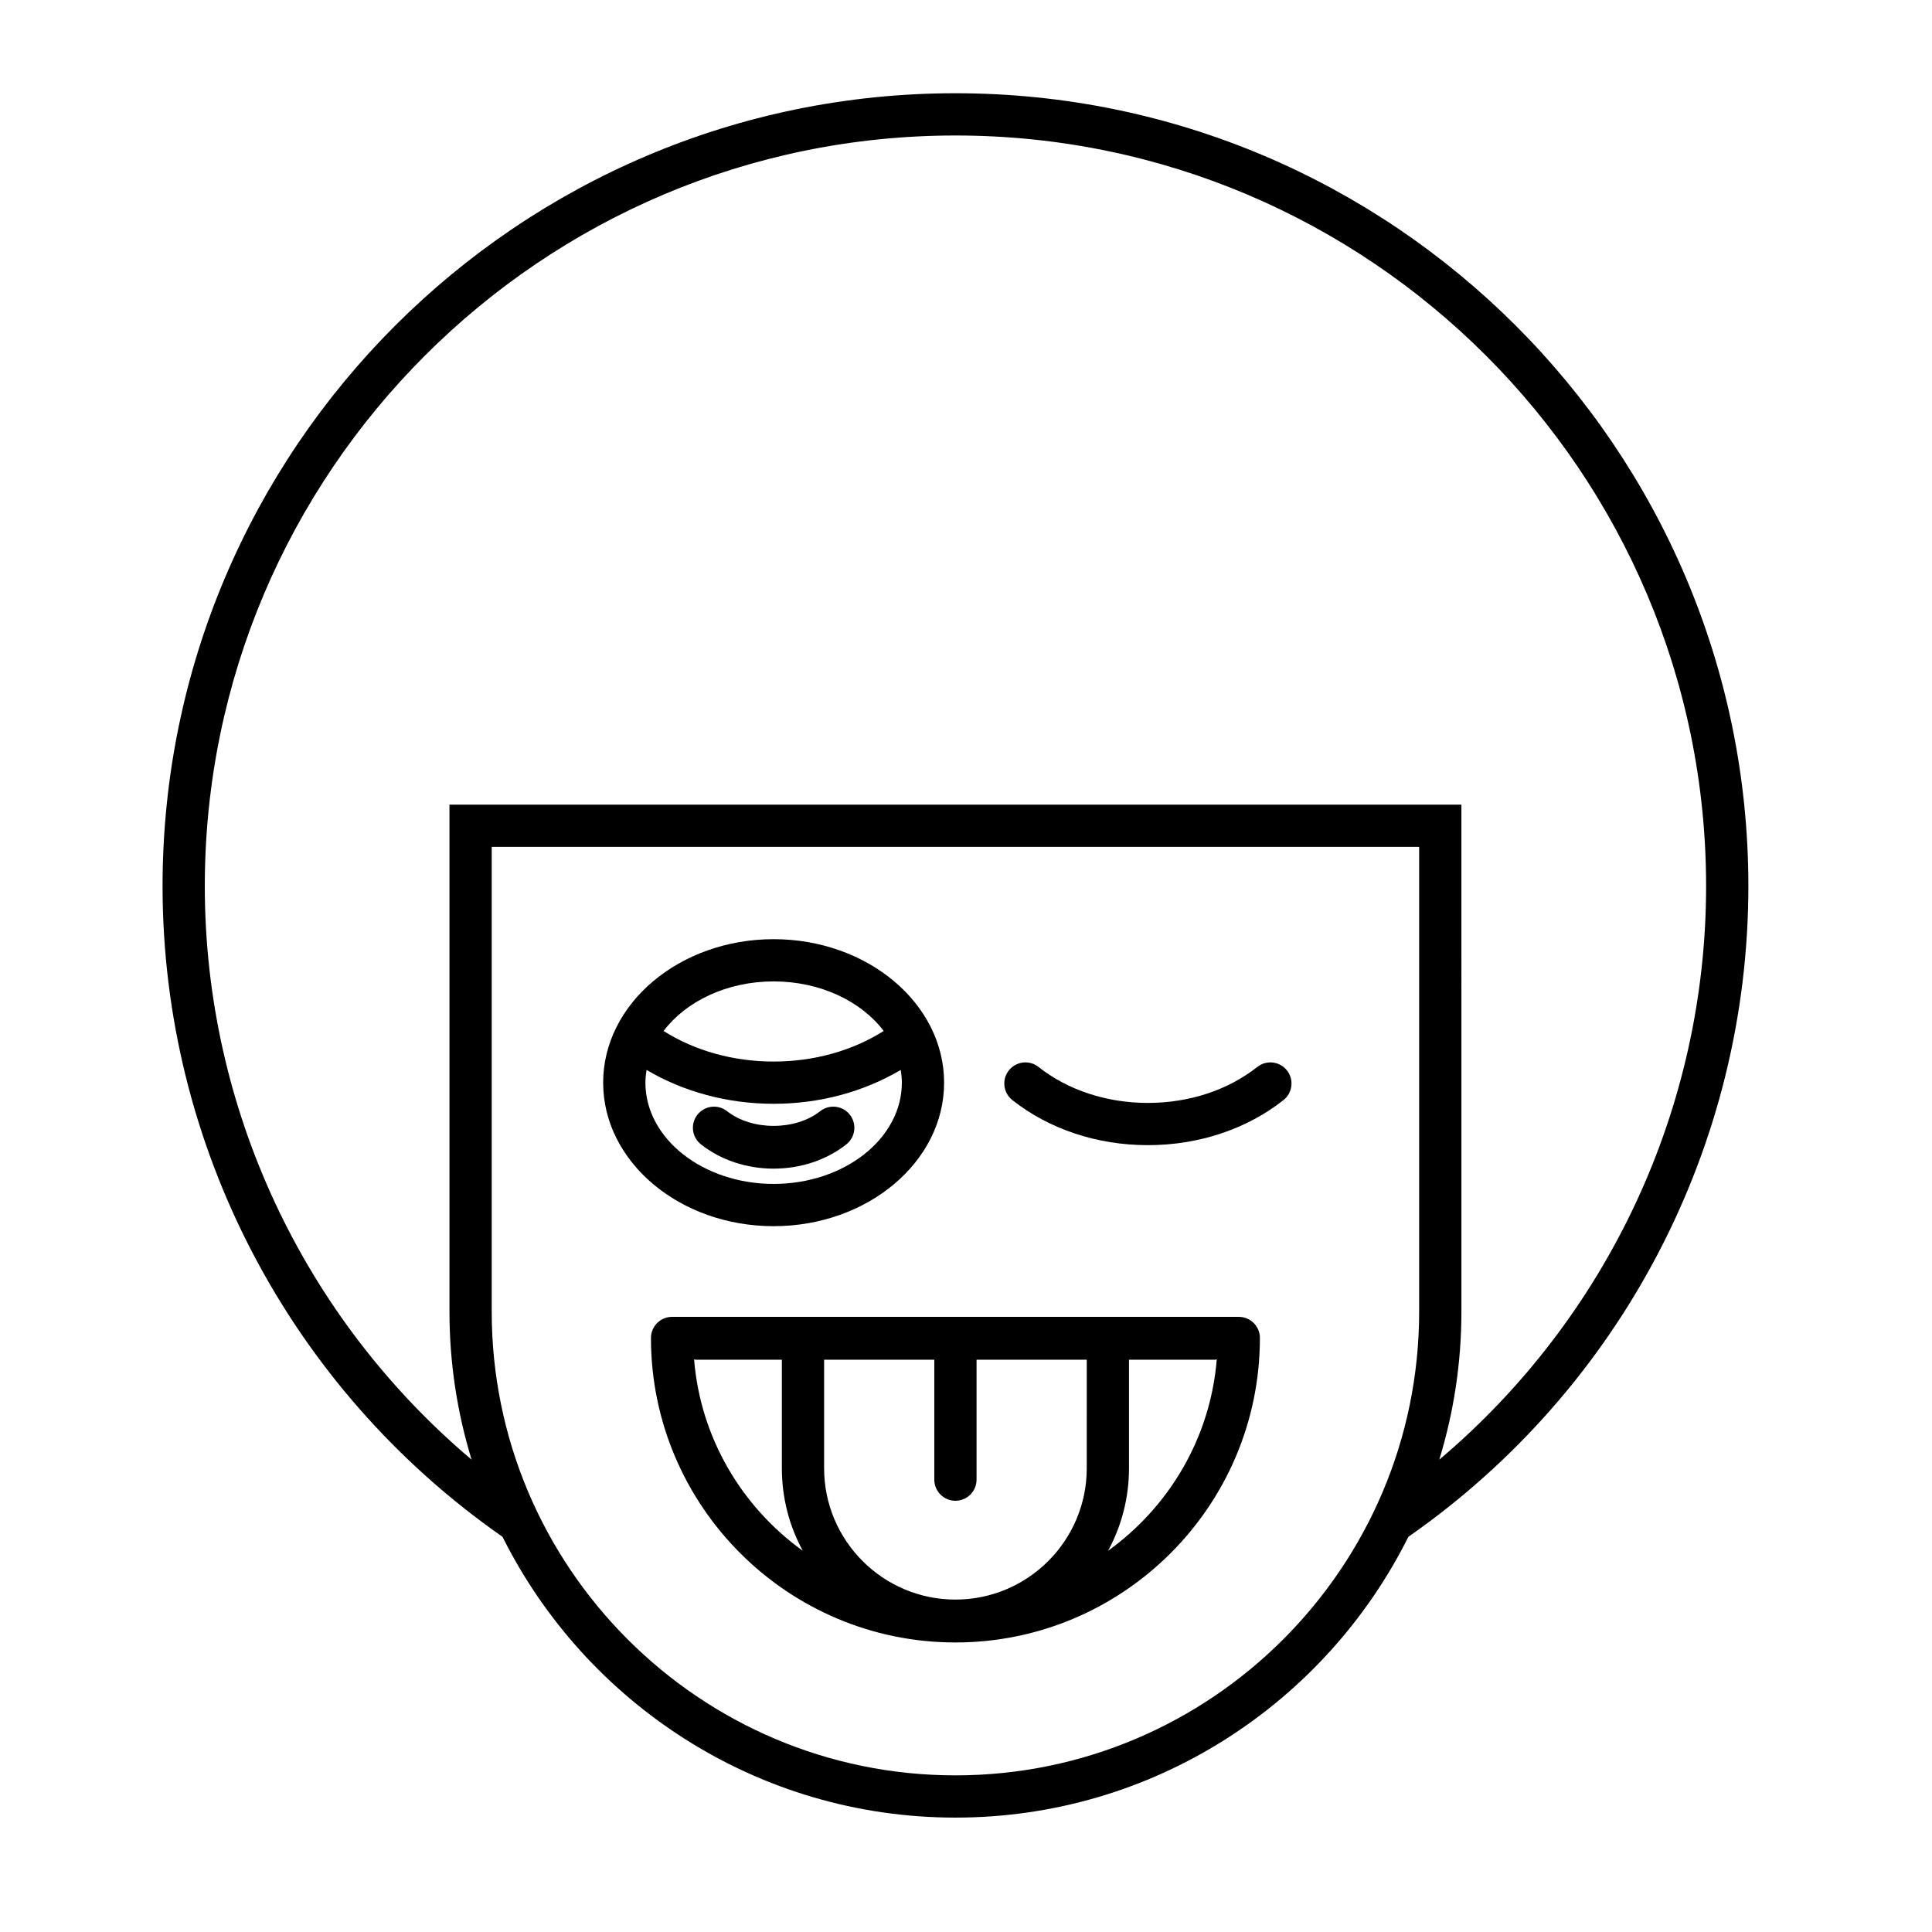
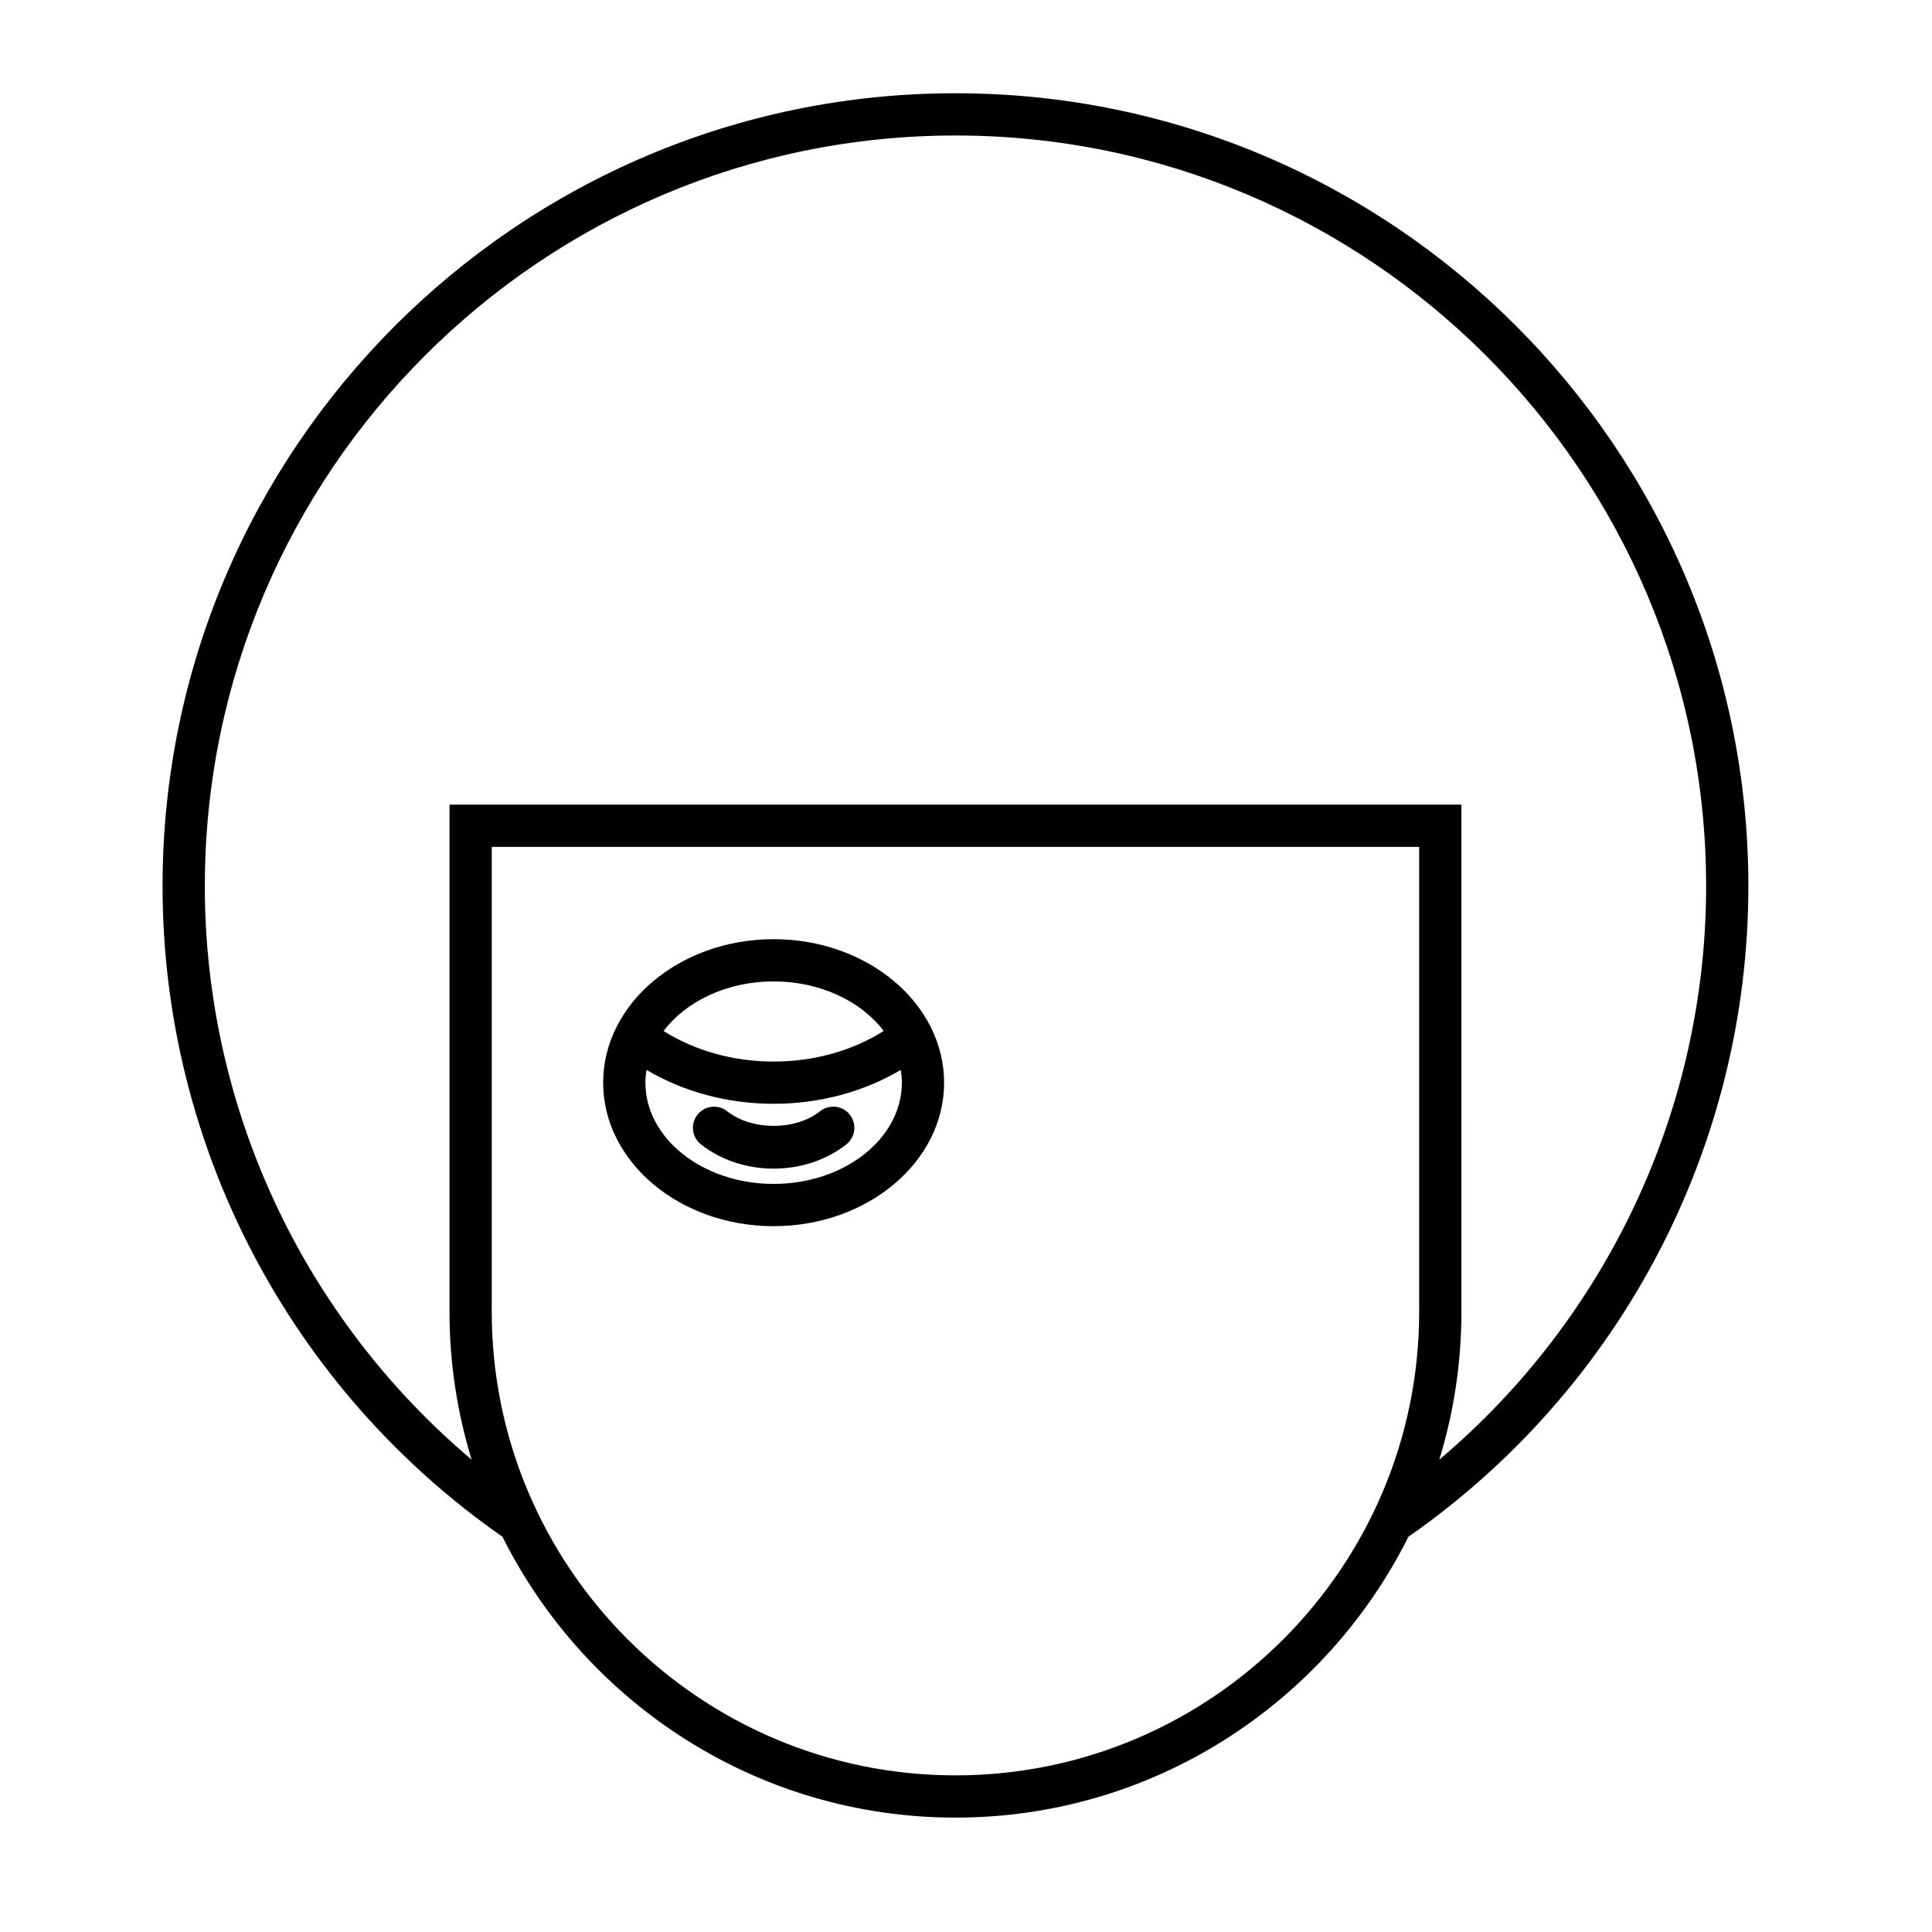
<svg xmlns="http://www.w3.org/2000/svg" fill="#000000" width="800px" height="800px" version="1.1" viewBox="144 144 512 512">
  <g>
-     <path d="m397.2 168.71c-115.86 0-210.12 94.262-210.12 210.12 0 68.777 33.664 133.09 90.094 172.44 21.996 44.066 67.523 74.414 120.03 74.414 52.504 0 98.031-30.352 120.03-74.414 56.434-39.348 90.102-103.66 90.102-172.44 0-115.86-94.262-210.12-210.13-210.12zm122.89 322.89c0 67.762-55.125 122.89-122.89 122.89s-122.89-55.129-122.89-122.89v-123.16h245.78zm5.332 39.227c3.805-12.414 5.867-25.582 5.867-39.227l-0.004-134.36h-268.17v134.36c0 13.645 2.062 26.812 5.867 39.227-44.559-37.625-70.707-93.062-70.707-151.99 0-109.69 89.238-198.93 198.93-198.93 109.7 0 198.93 89.242 198.93 198.93 0 58.926-26.148 114.36-70.711 151.99z" />
-     <path d="m472.29 492.98h-150.18c-3.094 0-5.598 2.508-5.598 5.598 0 44.492 36.195 80.691 80.688 80.691 44.492 0 80.688-36.199 80.688-80.691 0-3.094-2.504-5.598-5.598-5.598zm-144.35 11.273c0.156 0.012 0.289 0.09 0.449 0.09h22.812v28.762c0 7.91 2.008 15.355 5.539 21.863-16.102-11.59-27.105-29.836-28.801-50.715zm104.06 28.852c0 19.188-15.613 34.801-34.801 34.801s-34.801-15.613-34.801-34.801v-28.762h29.203v31.777c0 3.09 2.504 5.598 5.598 5.598s5.598-2.508 5.598-5.598v-31.777h29.203zm5.656 21.863c3.531-6.508 5.539-13.953 5.539-21.863v-28.762h22.812c0.16 0 0.293-0.078 0.449-0.09-1.695 20.879-12.699 39.125-28.801 50.715z" />
+     <path d="m397.2 168.71c-115.86 0-210.12 94.262-210.12 210.12 0 68.777 33.664 133.09 90.094 172.44 21.996 44.066 67.523 74.414 120.03 74.414 52.504 0 98.031-30.352 120.03-74.414 56.434-39.348 90.102-103.66 90.102-172.44 0-115.86-94.262-210.12-210.13-210.12m122.89 322.89c0 67.762-55.125 122.89-122.89 122.89s-122.89-55.129-122.89-122.89v-123.16h245.78zm5.332 39.227c3.805-12.414 5.867-25.582 5.867-39.227l-0.004-134.36h-268.17v134.36c0 13.645 2.062 26.812 5.867 39.227-44.559-37.625-70.707-93.062-70.707-151.99 0-109.69 89.238-198.93 198.93-198.93 109.7 0 198.93 89.242 198.93 198.93 0 58.926-26.148 114.36-70.711 151.99z" />
    <path d="m349.02 468.95c24.91 0 45.176-17.059 45.176-38.027s-20.266-38.031-45.176-38.031-45.176 17.062-45.176 38.031 20.266 38.027 45.176 38.027zm0-64.867c12.398 0 23.23 5.285 29.168 13.137-8.301 5.238-18.465 8.102-29.168 8.102-10.707 0-20.871-2.863-29.168-8.102 5.934-7.848 16.77-13.137 29.168-13.137zm-33.68 23.457c9.797 5.797 21.473 8.977 33.68 8.977s23.883-3.18 33.68-8.977c0.176 1.109 0.301 2.231 0.301 3.379 0 14.797-15.242 26.832-33.98 26.832s-33.98-12.039-33.98-26.832c0-1.145 0.121-2.269 0.301-3.379z" />
    <path d="m349.02 453.7c7.18 0 14.023-2.285 19.27-6.434 2.426-1.918 2.836-5.438 0.918-7.863-1.906-2.422-5.422-2.84-7.859-0.922-6.566 5.188-18.102 5.184-24.656 0.004-2.426-1.922-5.949-1.504-7.859 0.914-1.918 2.426-1.508 5.945 0.918 7.863 5.242 4.152 12.086 6.438 19.27 6.438z" />
-     <path d="m448.2 447.48c13.434 0 26.195-4.242 35.934-11.949 2.426-1.918 2.836-5.438 0.918-7.863-1.906-2.418-5.43-2.836-7.859-0.914-7.773 6.148-18.066 9.531-28.988 9.531s-21.215-3.387-28.988-9.535c-2.426-1.922-5.941-1.5-7.859 0.914-1.918 2.426-1.508 5.945 0.918 7.863 9.73 7.711 22.496 11.953 35.926 11.953z" />
  </g>
</svg>